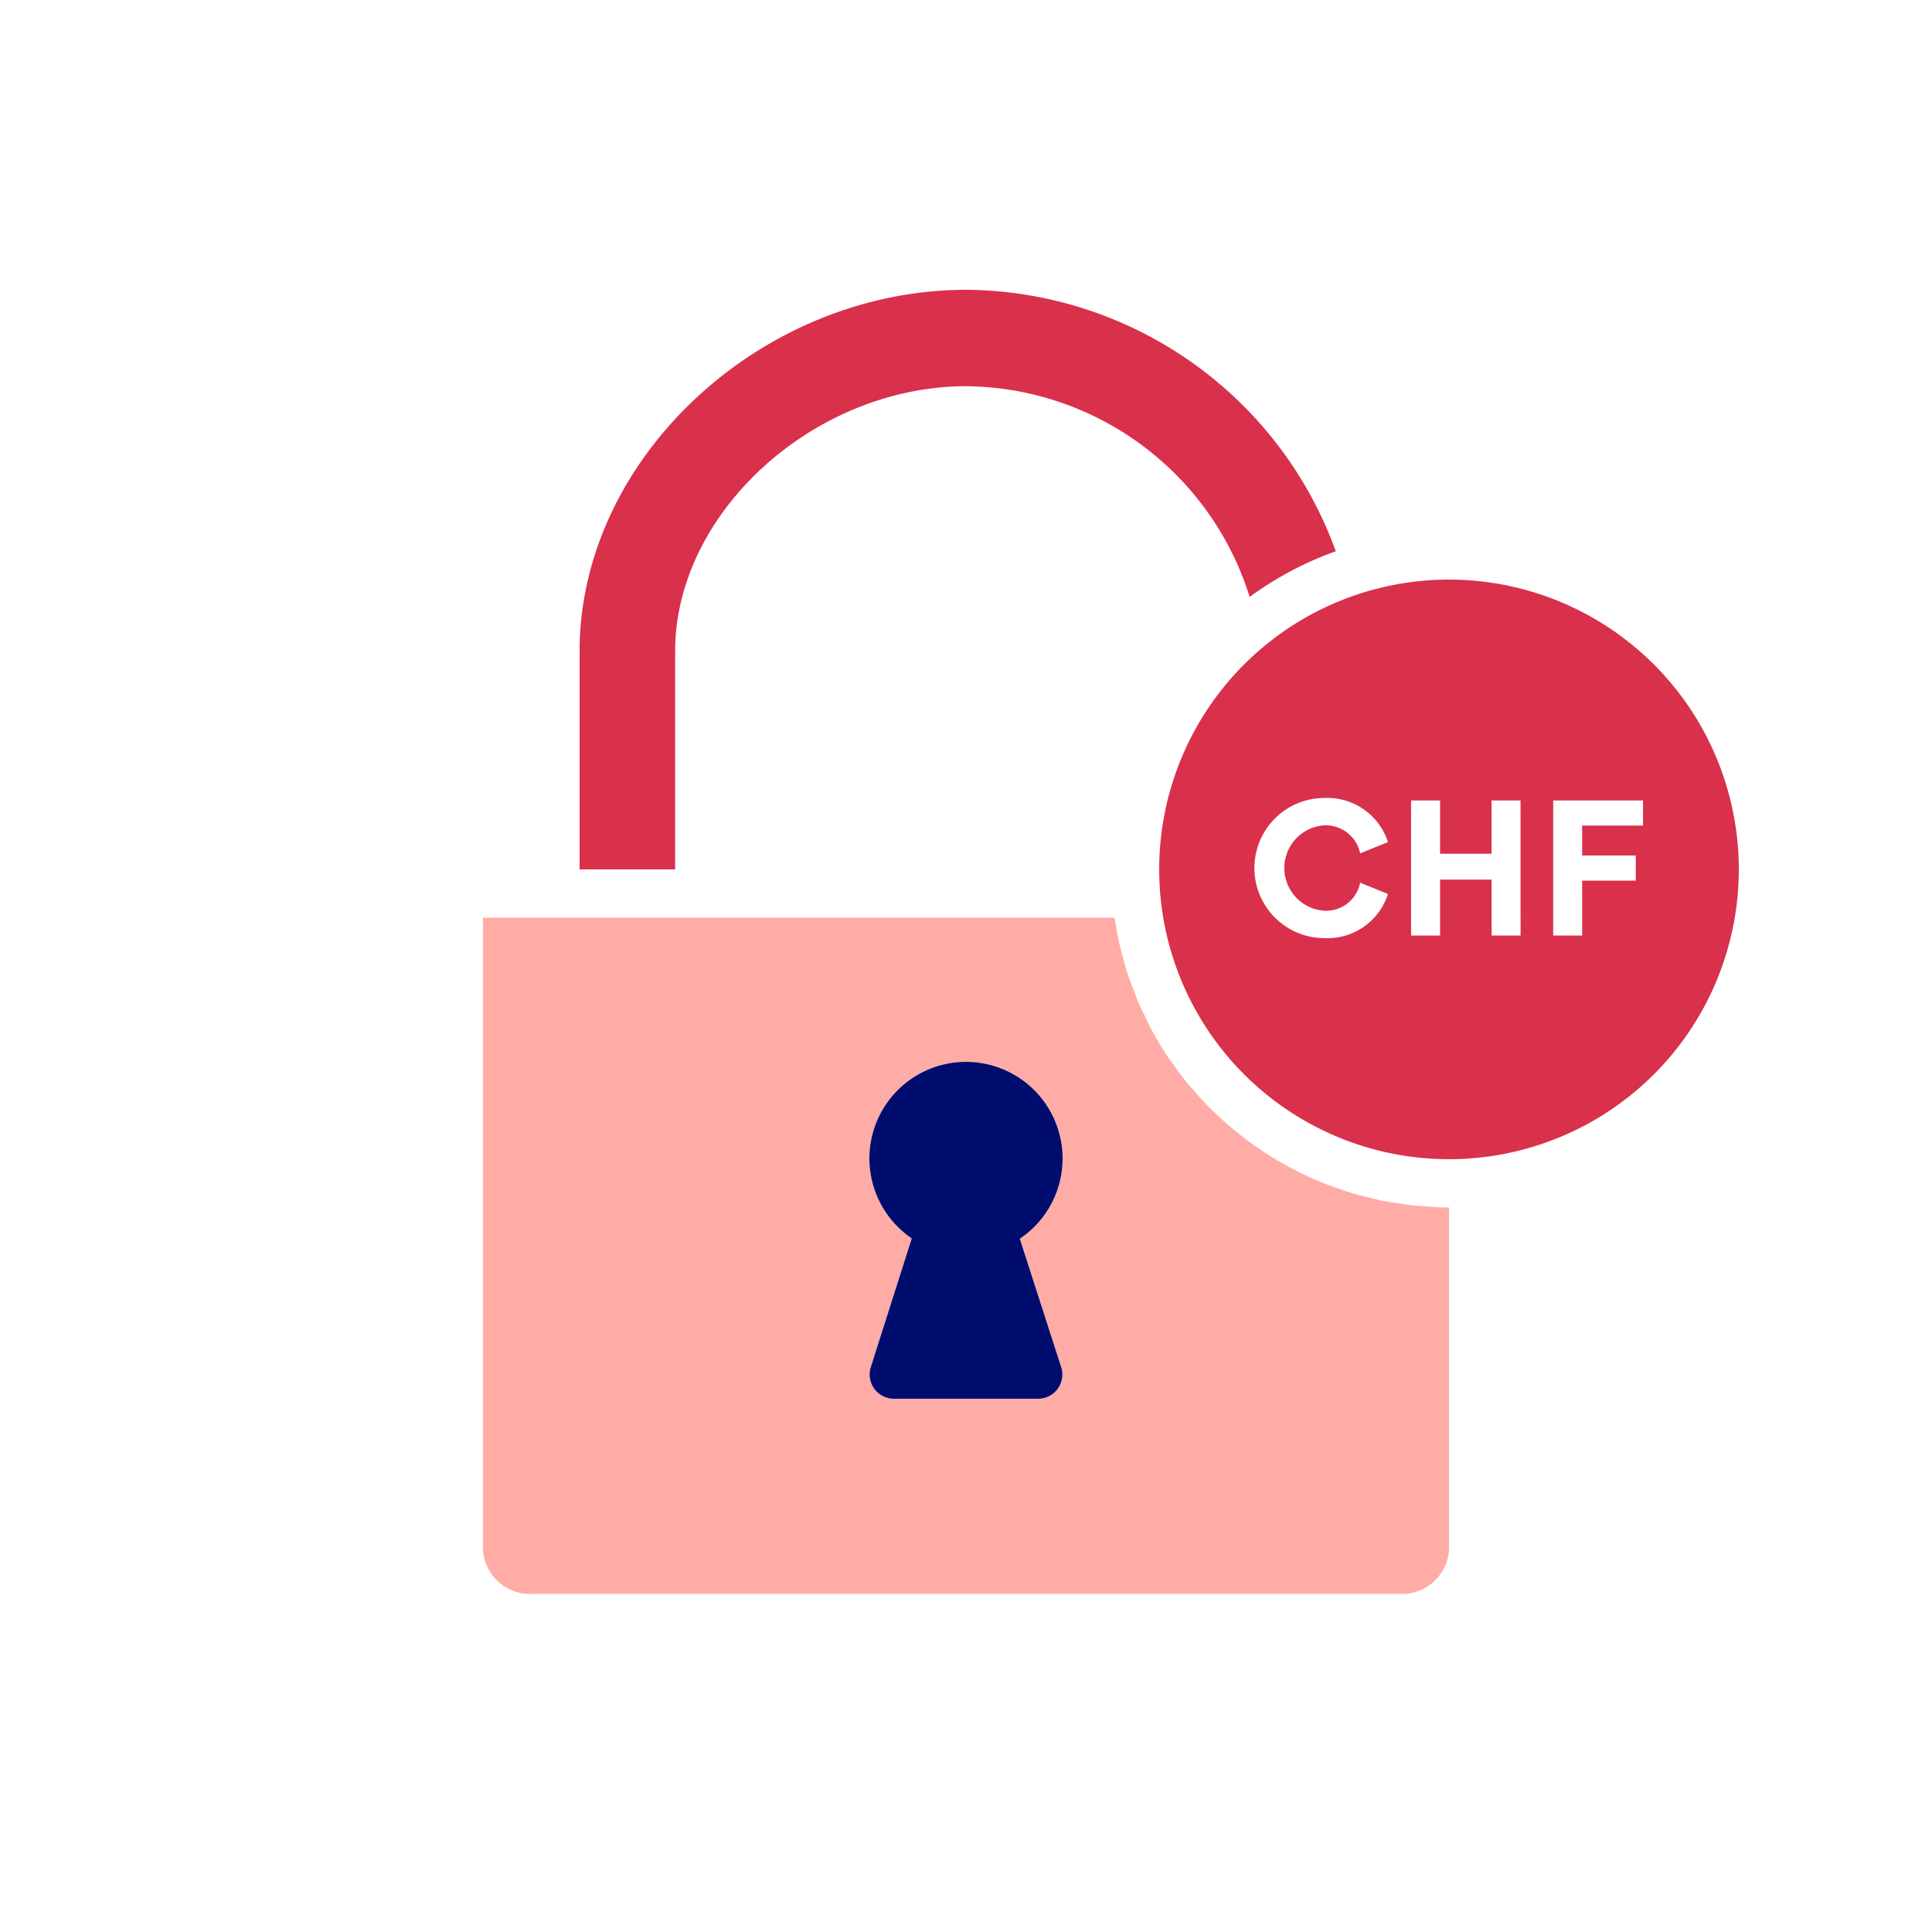
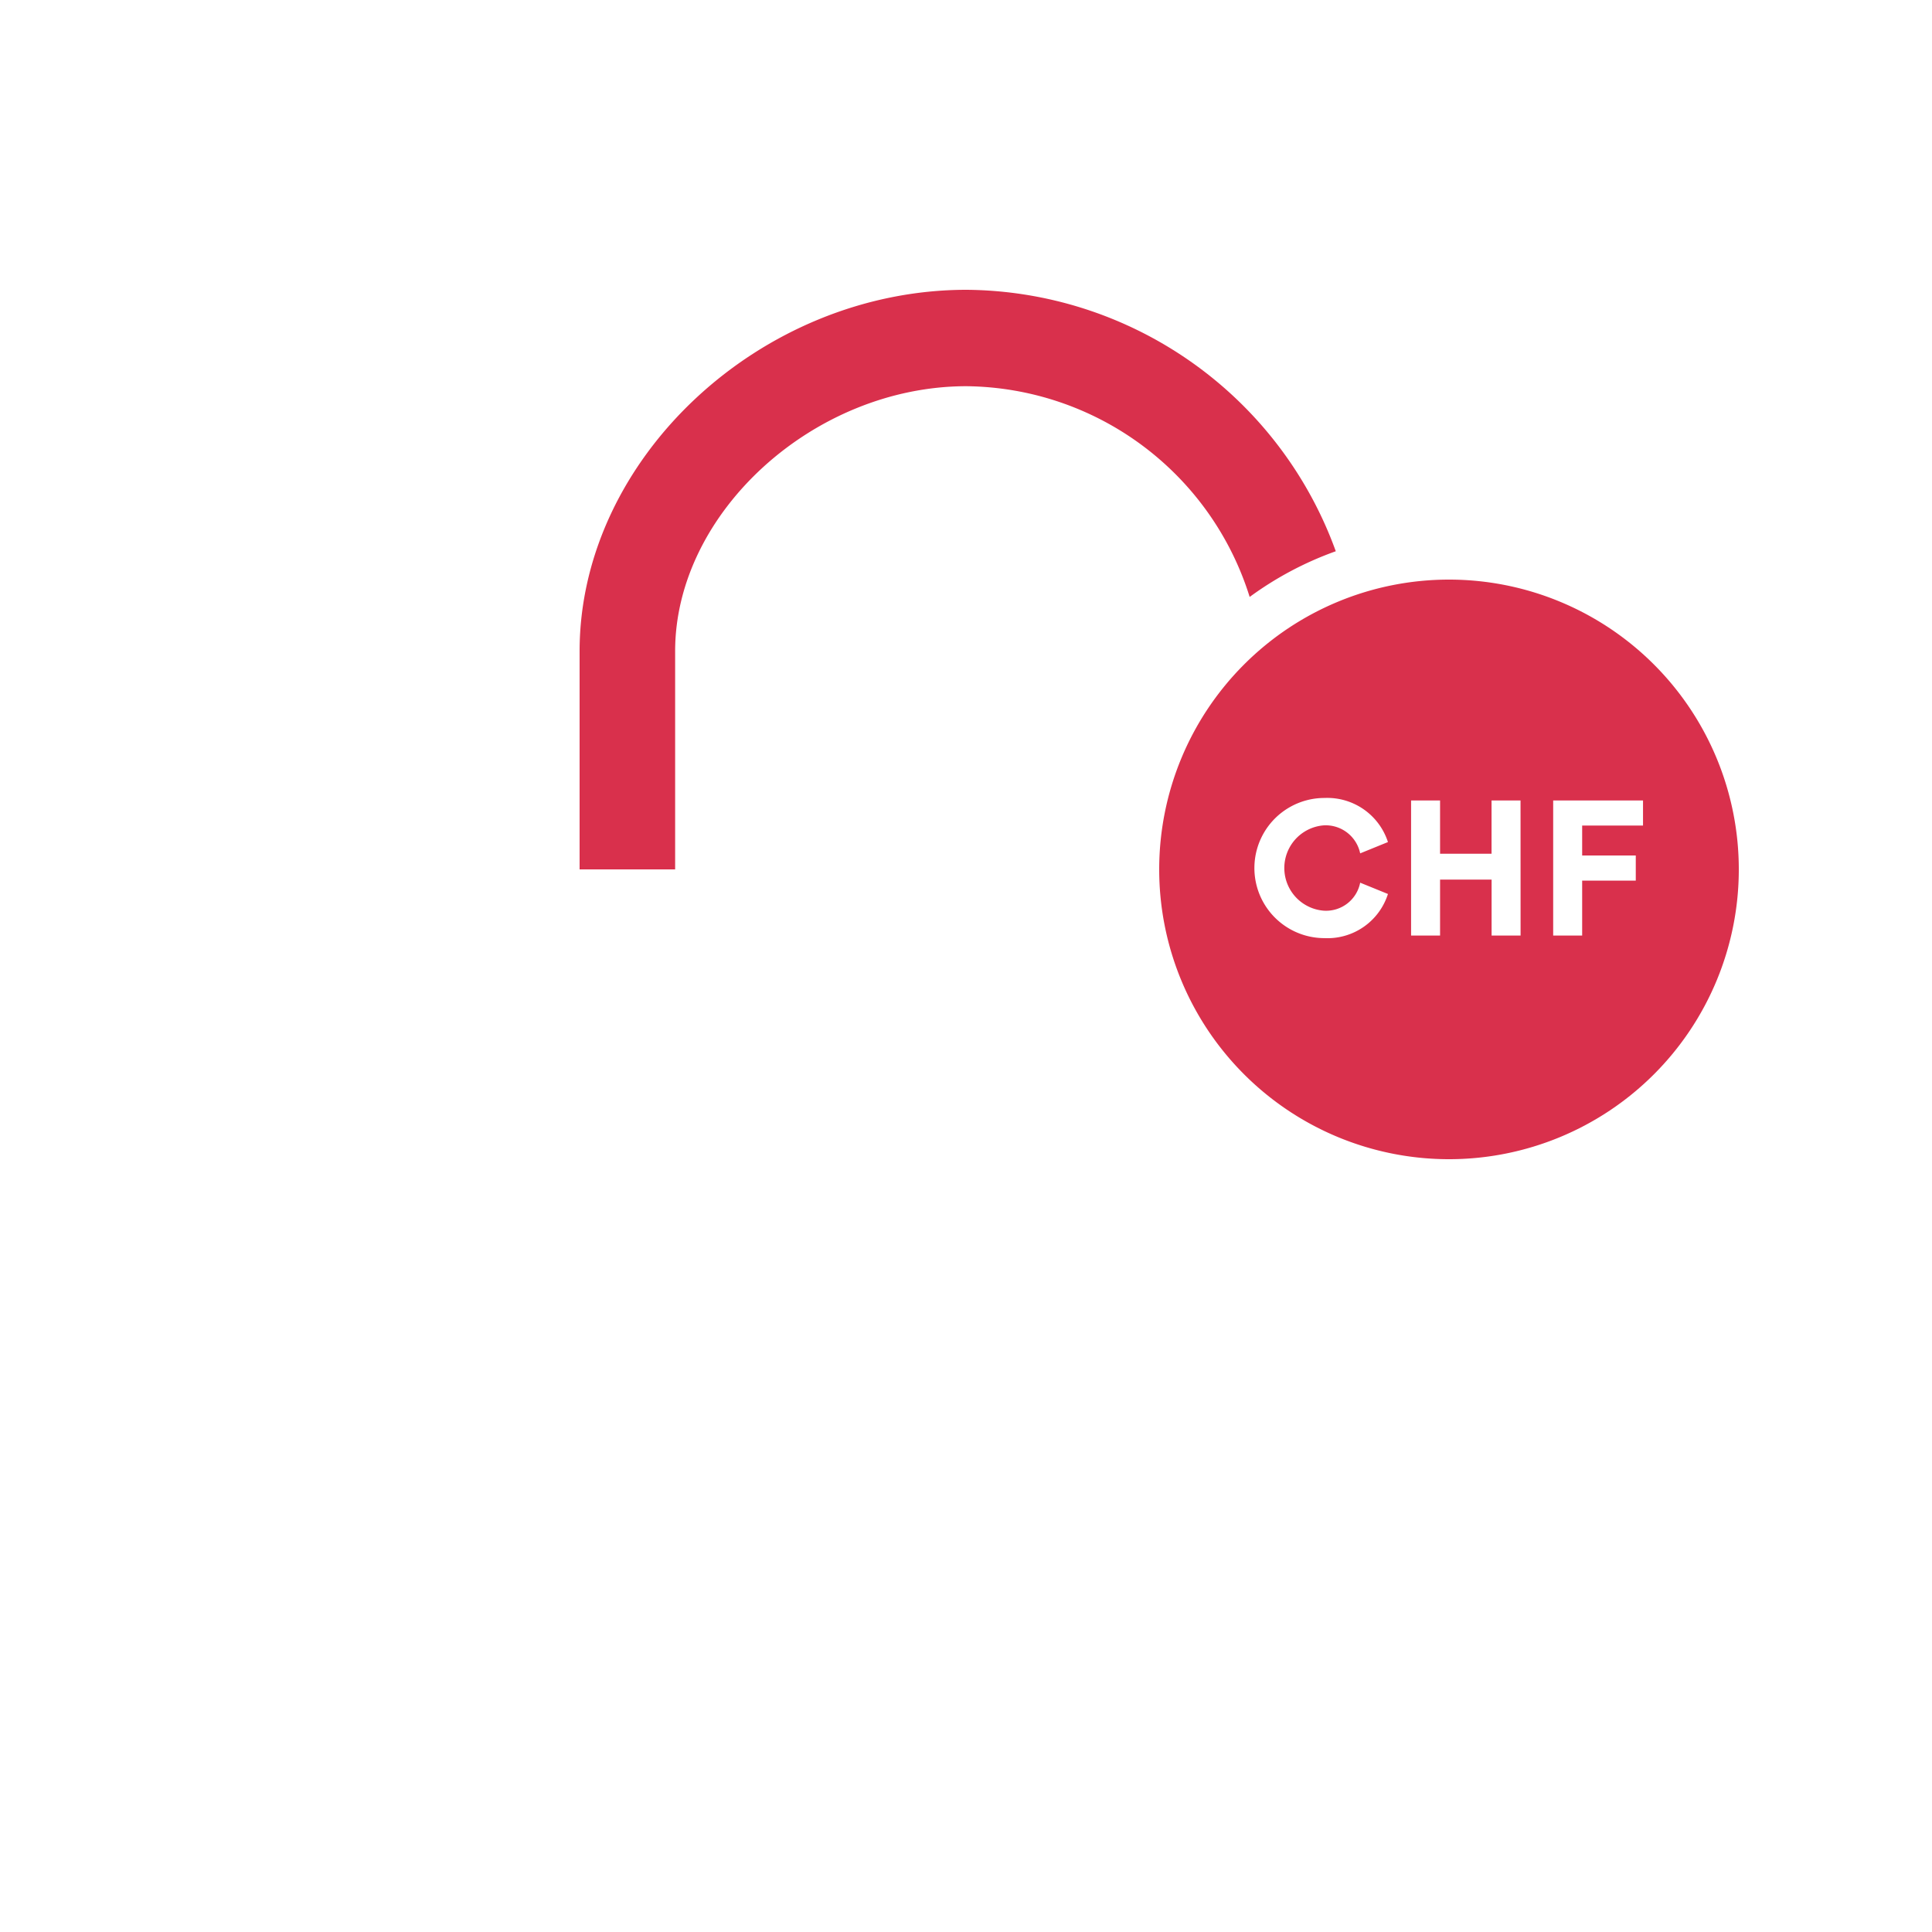
<svg xmlns="http://www.w3.org/2000/svg" viewBox="0 0 40 40" focusable="false" aria-hidden="true">
-   <path fill="none" d="M0 0h40v40H0z" />
  <g data-name="Icon Red">
    <path d="M30 12a6 6 0 1 0 6 6 6 6 0 0 0-6-6m-2.588 6.855a.72.72 0 0 0 .749-.58l.575.234a1.314 1.314 0 0 1-1.316.914 1.451 1.451 0 0 1 .004-2.902 1.32 1.32 0 0 1 1.312.913l-.575.234a.73.73 0 0 0-.753-.58.886.886 0 0 0 .004 1.767m4.07.515h-.6v-1.159h-1.067v1.159h-.6v-2.797h.6v1.103h1.066v-1.103h.6Zm2.535-2.278h-1.26v.62h1.11v.52h-1.11v1.138h-.6v-2.797h1.86ZM13.978 13.482c0-2.869 2.87-5.48 6.022-5.486a6.21 6.21 0 0 1 5.873 4.363 7 7 0 0 1 1.783-.946A8.2 8.2 0 0 0 20 6c-4.262.006-8 3.5-8 7.482V18h1.978Z" fill="#d9304c" />
-     <path d="M29.335 24.966c-.124-.011-.244-.033-.366-.05-.103-.016-.207-.028-.309-.048-.104-.02-.205-.047-.307-.072-.117-.028-.233-.055-.347-.09q-.136-.04-.27-.09a7 7 0 0 1-.361-.132 6.882 6.882 0 0 1-.817-.396q-.183-.104-.358-.218l-.19-.127a7 7 0 0 1-.344-.257q-.088-.068-.173-.139a7 7 0 0 1-.323-.293q-.079-.073-.155-.148a7 7 0 0 1-.3-.331q-.07-.076-.136-.154a7 7 0 0 1-.282-.377c-.035-.05-.074-.097-.108-.147q-.174-.26-.325-.534c-.061-.112-.114-.229-.17-.344-.036-.077-.077-.152-.11-.23-.056-.126-.102-.256-.15-.386q-.041-.107-.079-.216a7 7 0 0 1-.117-.407q-.03-.11-.057-.22a7 7 0 0 1-.08-.42c-.007-.048-.02-.093-.026-.14H10V32.11a.98.98 0 0 0 1.053.889h17.894A.98.98 0 0 0 30 32.111V25c-.18 0-.357-.014-.534-.027q-.066-.003-.131-.007m-7.358 3.358a.502.502 0 0 1-.512.635h-2.93a.503.503 0 0 1-.513-.633l.855-2.686a2 2 0 1 1 2.237.007Z" fill="#ffaca6" />
-     <path d="M22 23.986a2 2 0 1 0-3.123 1.654l-.855 2.686a.503.503 0 0 0 .513.633h2.93a.502.502 0 0 0 .512-.635l-.863-2.677a2 2 0 0 0 .886-1.66" fill="#000d6e" />
  </g>
</svg>